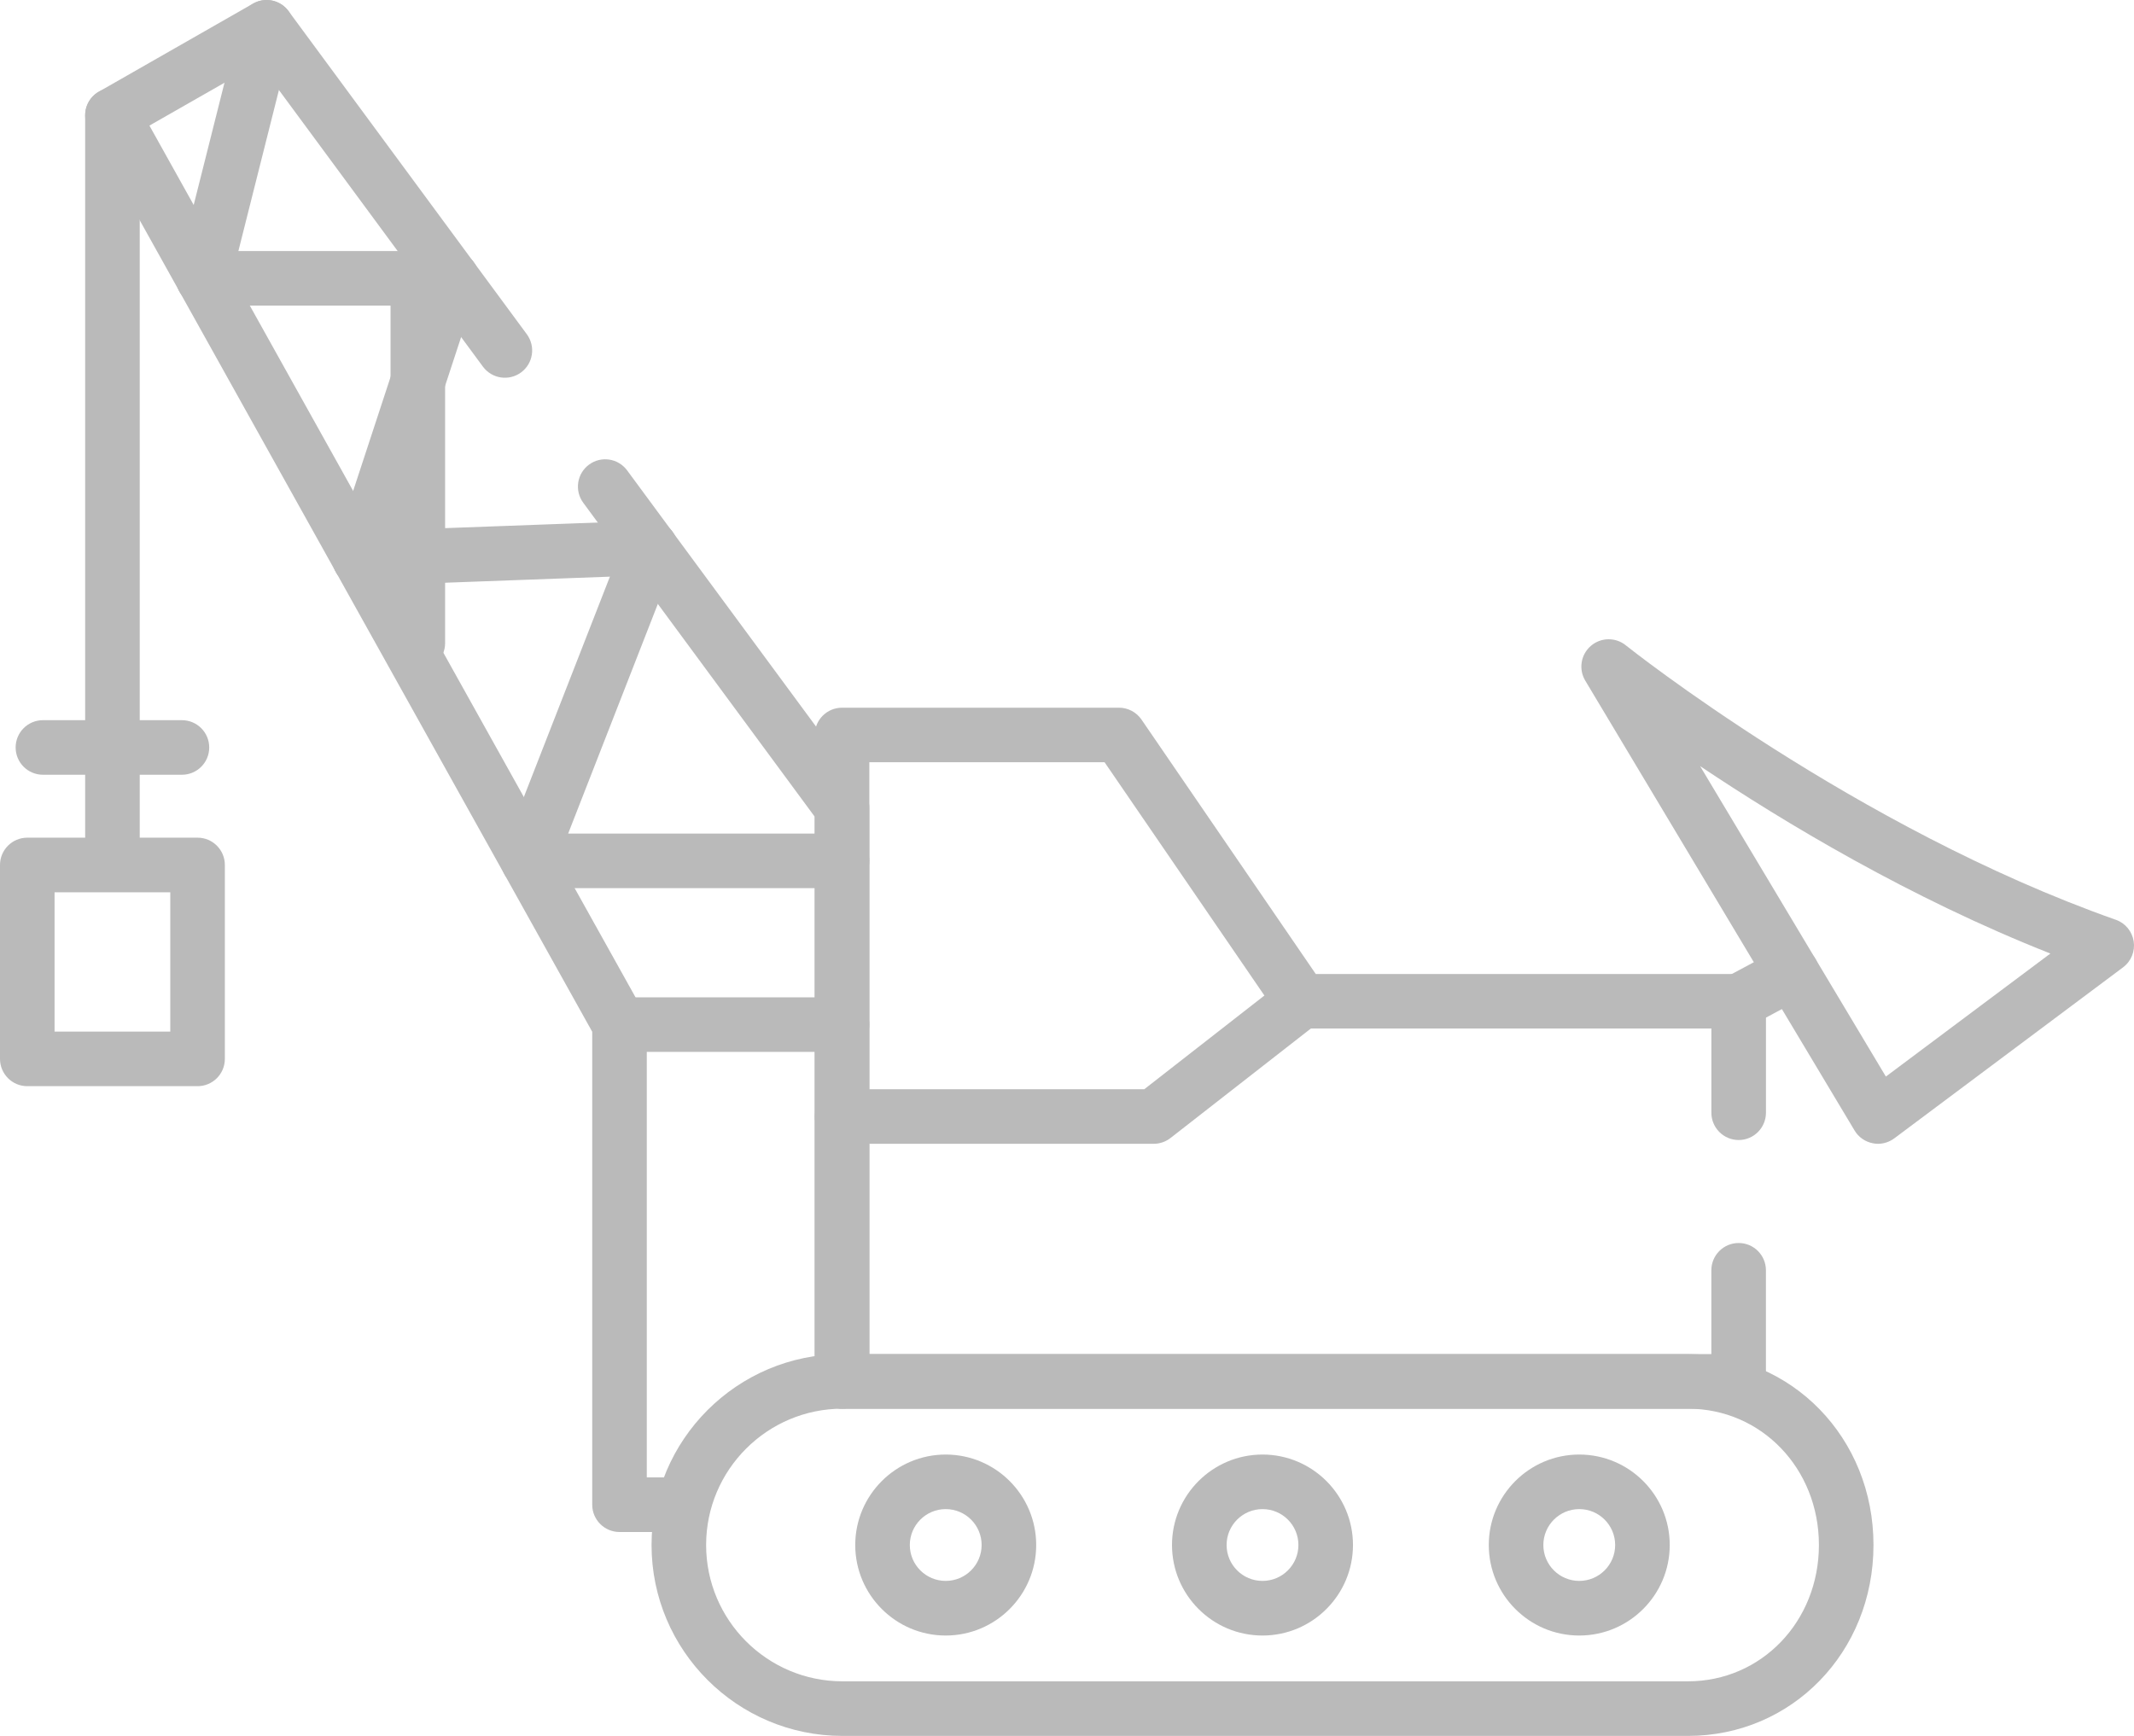
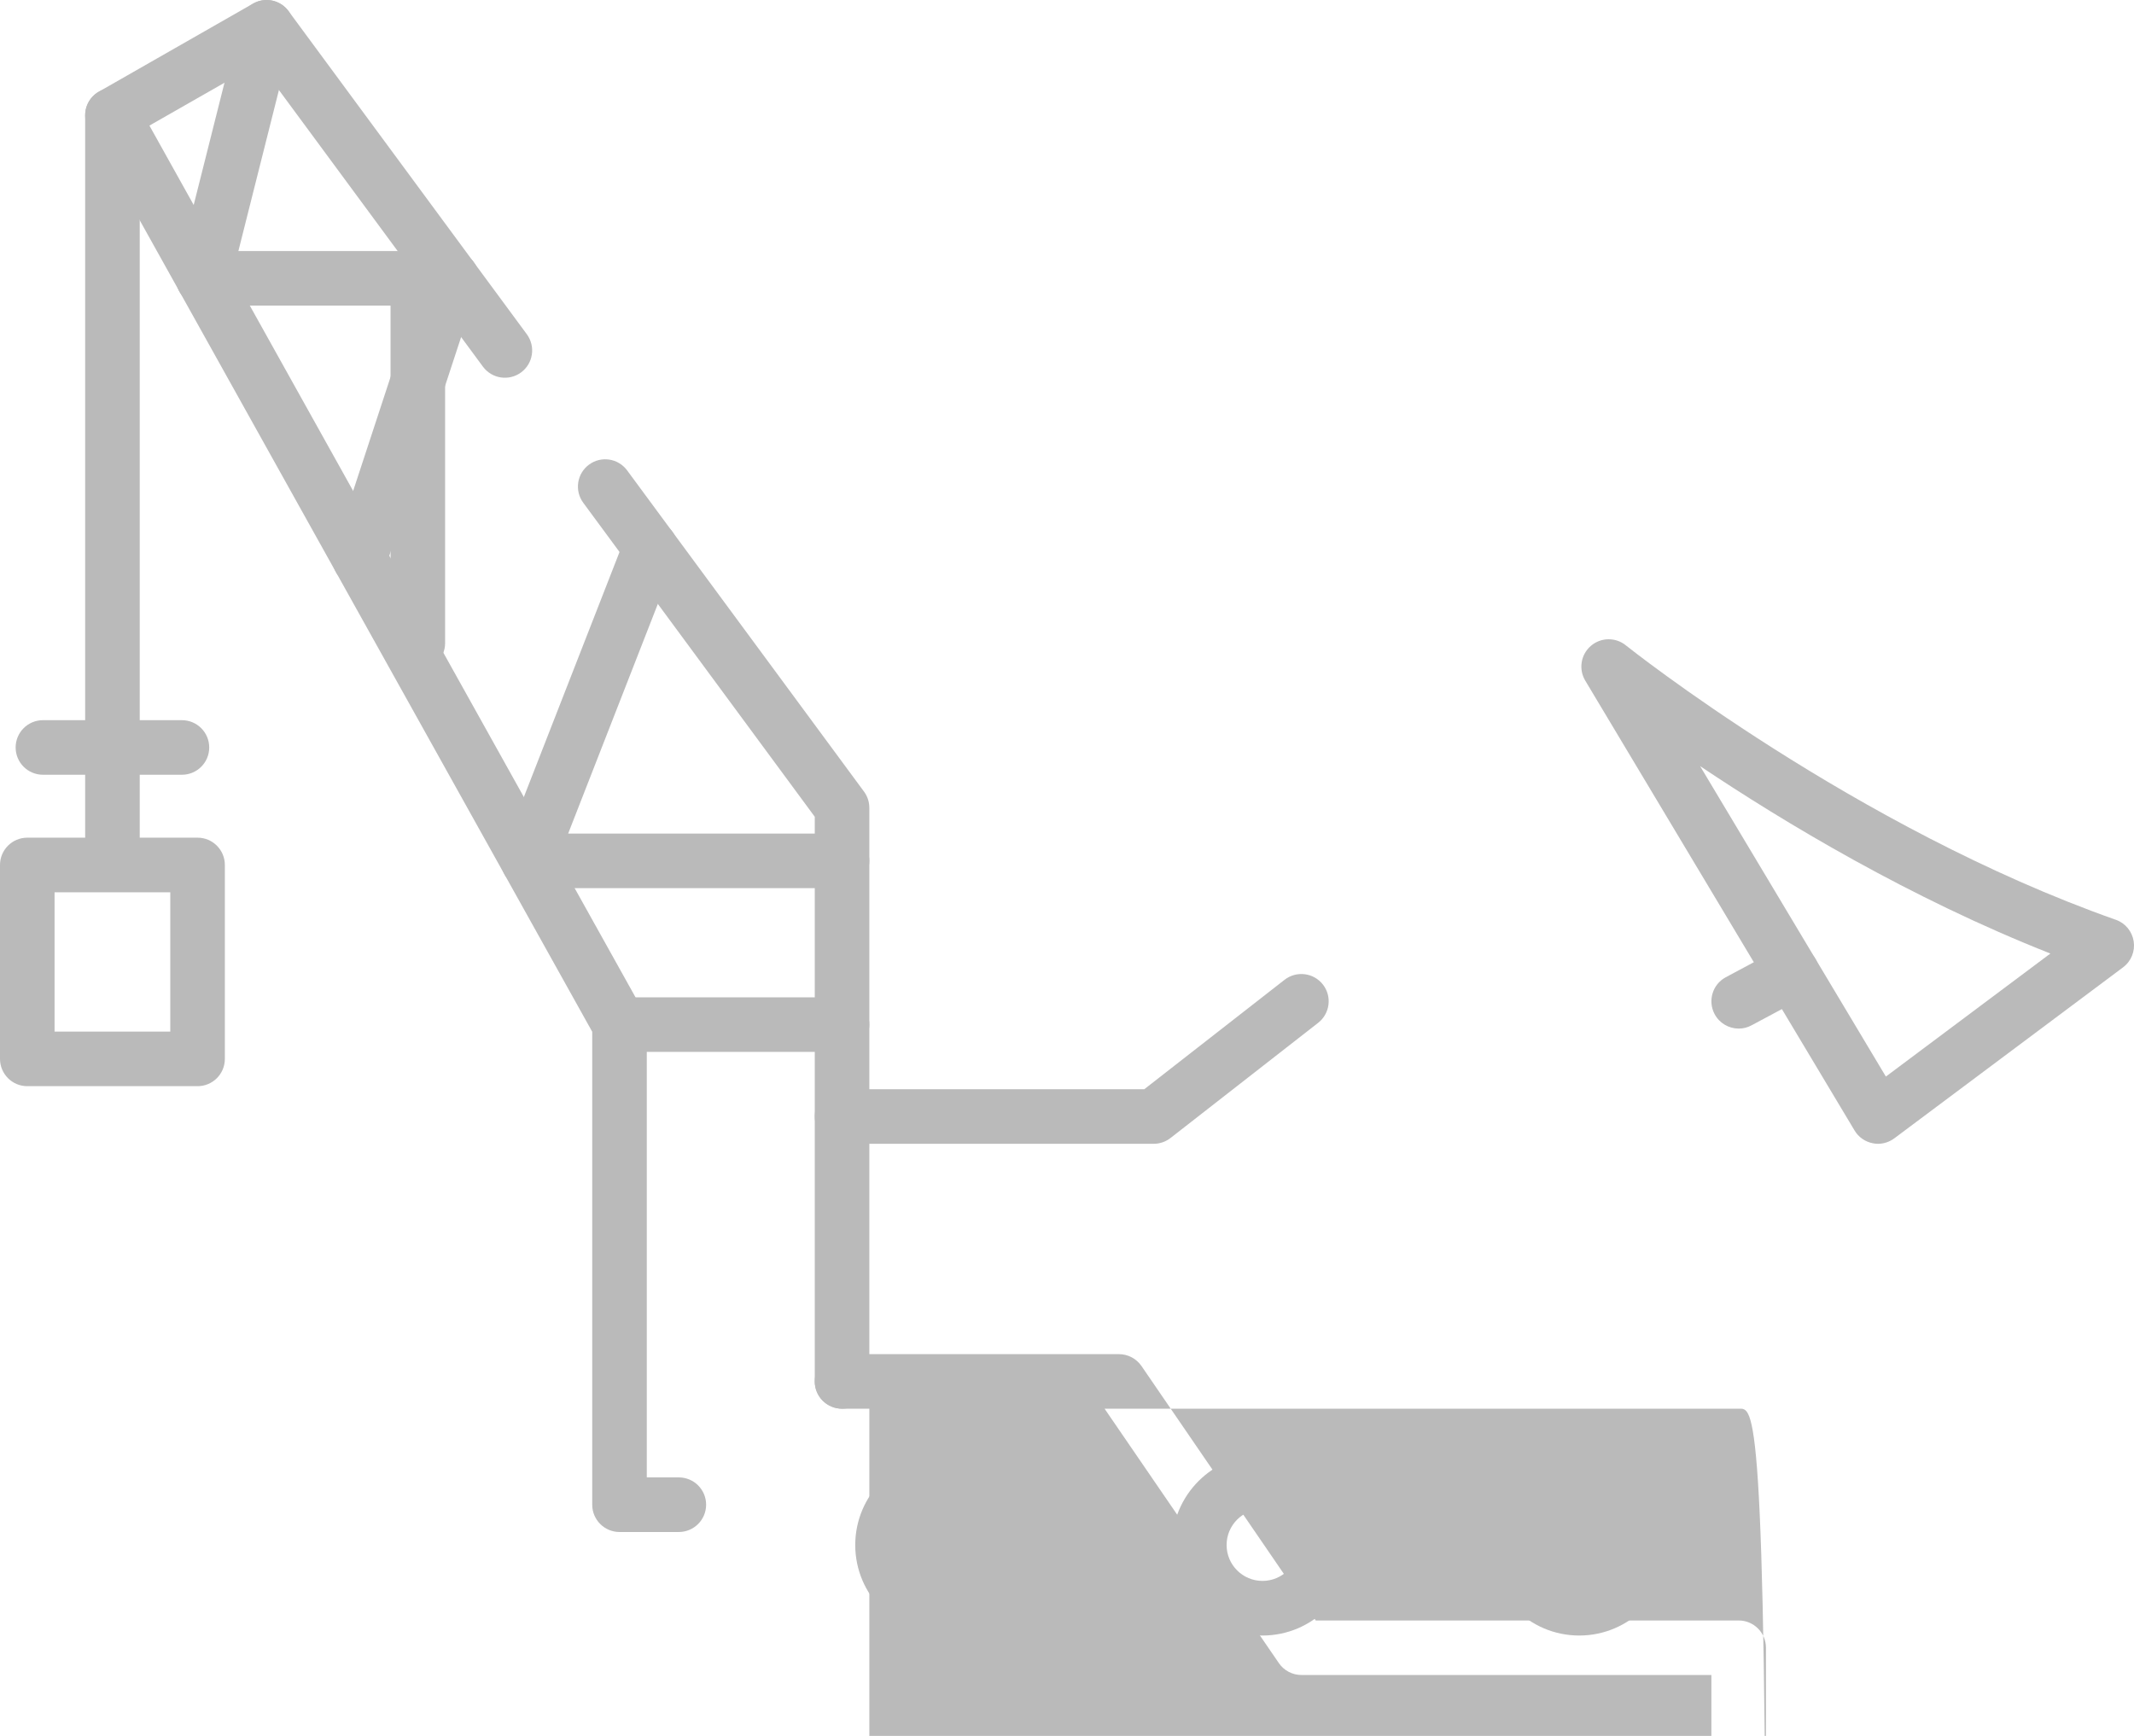
<svg xmlns="http://www.w3.org/2000/svg" version="1.1" id="Capa_1" x="0px" y="0px" width="69.062px" height="56.186px" viewBox="0 0 69.062 56.186" enable-background="new 0 0 69.062 56.186" xml:space="preserve">
  <path fill="#BABABA" d="M3.639,28.328c-0.488,0-0.883-0.396-0.883-0.884V3.731c0-0.487,0.395-0.882,0.883-0.882  c0.488,0,0.883,0.395,0.883,0.882v23.713C4.521,27.933,4.127,28.328,3.639,28.328" />
  <path fill="#BABABA" d="M27.251,45.595c-0.488,0-0.883-0.395-0.883-0.883V26.436l-7.492-10.162c-0.29-0.394-0.206-0.946,0.186-1.235  c0.393-0.291,0.946-0.206,1.235,0.188l7.665,10.395c0.112,0.152,0.172,0.335,0.172,0.524v18.567  C28.134,45.2,27.739,45.595,27.251,45.595" />
  <path fill="#BABABA" d="M21.969,49.586h-1.92c-0.488,0-0.883-0.396-0.883-0.884V33.395L2.868,4.162  C2.632,3.739,2.78,3.205,3.201,2.966l4.988-2.85c0.389-0.222,0.883-0.118,1.149,0.243l7.712,10.46  c0.289,0.394,0.206,0.946-0.187,1.235c-0.392,0.29-0.945,0.206-1.235-0.188L8.382,2.04L4.836,4.065L20.82,32.733  c0.074,0.132,0.112,0.281,0.112,0.431v14.655h1.037c0.488,0,0.883,0.396,0.883,0.883C22.852,49.19,22.457,49.586,21.969,49.586" />
  <path fill="#BABABA" d="M6.394,35.156H0.883C0.395,35.156,0,34.761,0,34.272v-6.276c0-0.487,0.395-0.883,0.883-0.883h5.511  c0.488,0,0.883,0.396,0.883,0.883v6.276C7.277,34.761,6.882,35.156,6.394,35.156 M1.766,33.39h3.745v-4.51H1.766V33.39z" />
  <path fill="#BABABA" d="M5.888,25.076H1.389c-0.487,0-0.883-0.395-0.883-0.883c0-0.487,0.396-0.883,0.883-0.883h4.499  c0.488,0,0.883,0.396,0.883,0.883C6.771,24.682,6.376,25.076,5.888,25.076" />
  <path fill="#BABABA" d="M27.251,28.747H17.094c-0.292,0-0.565-0.144-0.73-0.385c-0.164-0.241-0.199-0.548-0.093-0.818l3.956-10.132  c0.177-0.453,0.689-0.679,1.144-0.502c0.454,0.179,0.679,0.69,0.501,1.146l-3.485,8.925h8.864c0.488,0,0.883,0.396,0.883,0.884  S27.739,28.747,27.251,28.747" />
-   <path fill="#BABABA" d="M11.638,18.963c-0.473,0-0.865-0.375-0.882-0.851c-0.018-0.488,0.363-0.896,0.85-0.915l9.411-0.346  c0.492-0.021,0.898,0.361,0.915,0.849c0.018,0.489-0.362,0.898-0.85,0.915l-9.411,0.347C11.66,18.962,11.649,18.963,11.638,18.963" />
  <path fill="#BABABA" d="M11.639,18.963c-0.091,0-0.184-0.015-0.276-0.044c-0.463-0.151-0.715-0.65-0.563-1.114l2.978-9.071  c0.152-0.464,0.653-0.716,1.115-0.564c0.463,0.152,0.716,0.651,0.564,1.114l-2.979,9.073C12.355,18.728,12.01,18.963,11.639,18.963" />
  <path fill="#BABABA" d="M14.617,9.891H6.581c-0.488,0-0.884-0.395-0.884-0.883c0-0.486,0.396-0.883,0.884-0.883h8.036  c0.488,0,0.883,0.396,0.883,0.883C15.5,9.496,15.105,9.891,14.617,9.891" />
  <path fill="#BABABA" d="M6.582,9.892c-0.071,0-0.144-0.009-0.216-0.026c-0.473-0.119-0.76-0.6-0.641-1.073l2.046-8.125  c0.119-0.472,0.6-0.758,1.072-0.64c0.473,0.119,0.76,0.599,0.641,1.071L7.438,9.224C7.336,9.624,6.977,9.892,6.582,9.892" />
  <path fill="#BABABA" d="M27.251,34.047h-7.203c-0.487,0-0.883-0.396-0.883-0.883s0.396-0.884,0.883-0.884h7.203  c0.488,0,0.883,0.396,0.883,0.884S27.739,34.047,27.251,34.047" />
-   <path fill="#BABABA" d="M54.627,56.186H27.264c-3.407,0-6.178-2.771-6.178-6.179c0-3.405,2.771-6.178,6.178-6.178h27.363  c3.367,0,6.004,2.714,6.004,6.178C60.631,53.473,57.994,56.186,54.627,56.186 M27.264,45.595c-2.433,0-4.412,1.979-4.412,4.412  c0,2.434,1.979,4.412,4.412,4.412h27.363c2.377,0,4.238-1.938,4.238-4.412c0-2.474-1.861-4.412-4.238-4.412H27.264z" />
-   <path fill="#BABABA" d="M56.268,45.595H27.251c-0.488,0-0.884-0.395-0.884-0.883V23.788c0-0.487,0.396-0.882,0.884-0.882h8.961  c0.292,0,0.564,0.143,0.729,0.383l5.641,8.237h13.686c0.488,0,0.883,0.395,0.883,0.882v3.607c0,0.487-0.395,0.884-0.883,0.884  s-0.883-0.396-0.883-0.884v-2.725H42.117c-0.291,0-0.564-0.143-0.729-0.384l-5.641-8.235h-7.613v19.157h27.25v-2.713  c0-0.488,0.395-0.883,0.883-0.883s0.883,0.395,0.883,0.883v3.596C57.15,45.2,56.756,45.595,56.268,45.595" />
+   <path fill="#BABABA" d="M56.268,45.595H27.251c-0.488,0-0.884-0.395-0.884-0.883c0-0.487,0.396-0.882,0.884-0.882h8.961  c0.292,0,0.564,0.143,0.729,0.383l5.641,8.237h13.686c0.488,0,0.883,0.395,0.883,0.882v3.607c0,0.487-0.395,0.884-0.883,0.884  s-0.883-0.396-0.883-0.884v-2.725H42.117c-0.291,0-0.564-0.143-0.729-0.384l-5.641-8.235h-7.613v19.157h27.25v-2.713  c0-0.488,0.395-0.883,0.883-0.883s0.883,0.395,0.883,0.883v3.596C57.15,45.2,56.756,45.595,56.268,45.595" />
  <path fill="#BABABA" d="M37.338,37.021H27.251c-0.488,0-0.883-0.396-0.883-0.884c0-0.486,0.395-0.883,0.883-0.883h9.782l4.54-3.542  c0.386-0.299,0.94-0.23,1.24,0.154c0.3,0.384,0.231,0.938-0.153,1.239l-4.779,3.729C37.725,36.955,37.534,37.021,37.338,37.021" />
  <path fill="#BABABA" d="M60.775,37.021c-0.057,0-0.113-0.006-0.17-0.018c-0.246-0.049-0.459-0.198-0.586-0.412l-8.717-14.563  c-0.219-0.367-0.144-0.838,0.178-1.119c0.322-0.281,0.8-0.292,1.134-0.023c0.073,0.059,7.425,5.91,15.858,8.884  c0.309,0.107,0.53,0.377,0.58,0.699c0.049,0.322-0.082,0.645-0.345,0.841l-7.403,5.535C61.15,36.959,60.965,37.021,60.775,37.021   M55.02,24.797l6.012,10.048l5.324-3.982C61.805,29.066,57.742,26.621,55.02,24.797" />
  <path fill="#BABABA" d="M56.269,33.292c-0.315,0-0.62-0.17-0.779-0.467c-0.229-0.429-0.069-0.965,0.36-1.194l1.726-0.925  c0.431-0.229,0.965-0.067,1.196,0.362c0.23,0.43,0.068,0.965-0.362,1.196l-1.726,0.923C56.553,33.259,56.409,33.292,56.269,33.292" />
  <path fill="#BABABA" d="M30.606,52.937c-1.615,0-2.928-1.315-2.928-2.93c0-1.613,1.313-2.928,2.928-2.928  c1.615,0,2.928,1.314,2.928,2.928C33.535,51.621,32.222,52.937,30.606,52.937 M30.606,48.845c-0.641,0-1.162,0.521-1.162,1.162  c0,0.642,0.521,1.162,1.162,1.162c0.641,0,1.162-0.521,1.162-1.162C31.769,49.366,31.248,48.845,30.606,48.845" />
  <path fill="#BABABA" d="M40.858,52.937c-1.615,0-2.929-1.315-2.929-2.93c0-1.613,1.313-2.928,2.929-2.928  c1.614,0,2.928,1.314,2.928,2.928C43.786,51.621,42.473,52.937,40.858,52.937 M40.858,48.845c-0.642,0-1.162,0.521-1.162,1.162  c0,0.642,0.521,1.162,1.162,1.162s1.162-0.521,1.162-1.162C42.021,49.366,41.5,48.845,40.858,48.845" />
  <path fill="#BABABA" d="M51.109,52.937c-1.615,0-2.928-1.315-2.928-2.93c0-1.613,1.312-2.928,2.928-2.928s2.928,1.314,2.928,2.928  C54.037,51.621,52.725,52.937,51.109,52.937 M51.109,48.845c-0.641,0-1.162,0.521-1.162,1.162c0,0.642,0.521,1.162,1.162,1.162  c0.642,0,1.162-0.521,1.162-1.162C52.271,49.366,51.751,48.845,51.109,48.845" />
  <path fill="#BABABA" d="M13.522,21.698c-0.488,0-0.883-0.396-0.883-0.883V9.084c0-0.489,0.395-0.884,0.883-0.884  s0.883,0.395,0.883,0.884v11.731C14.405,21.303,14.01,21.698,13.522,21.698" />
</svg>